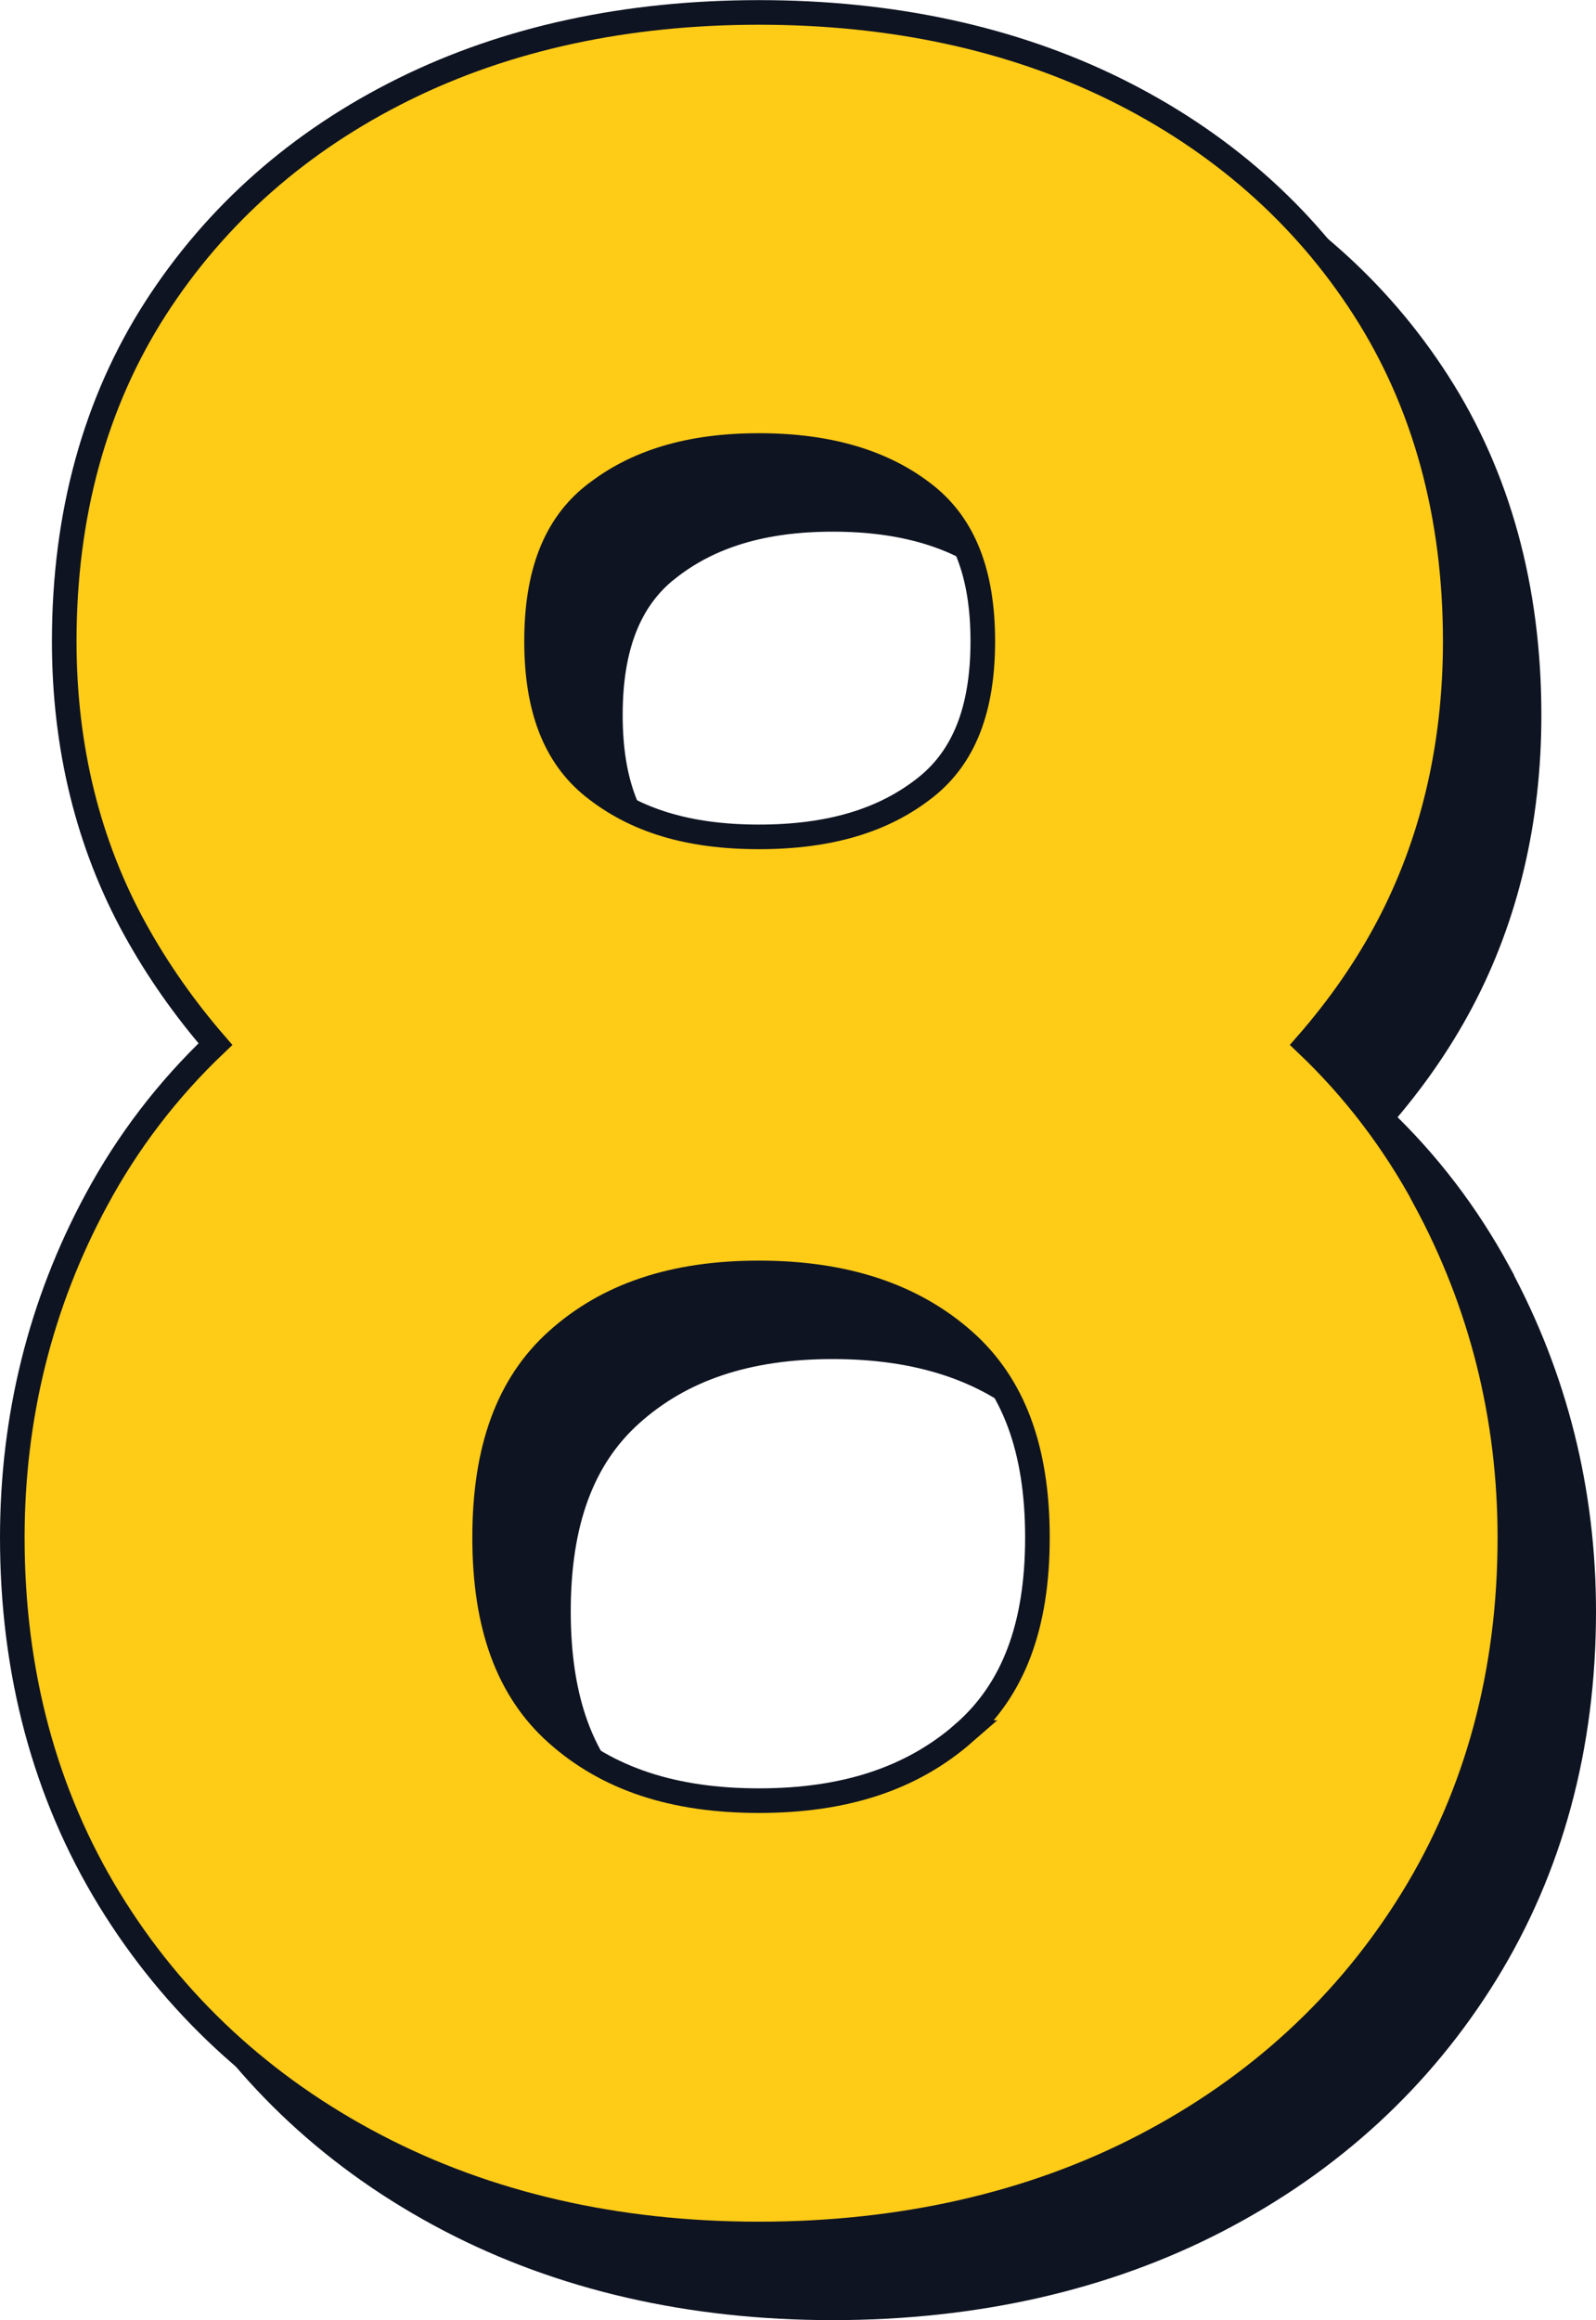
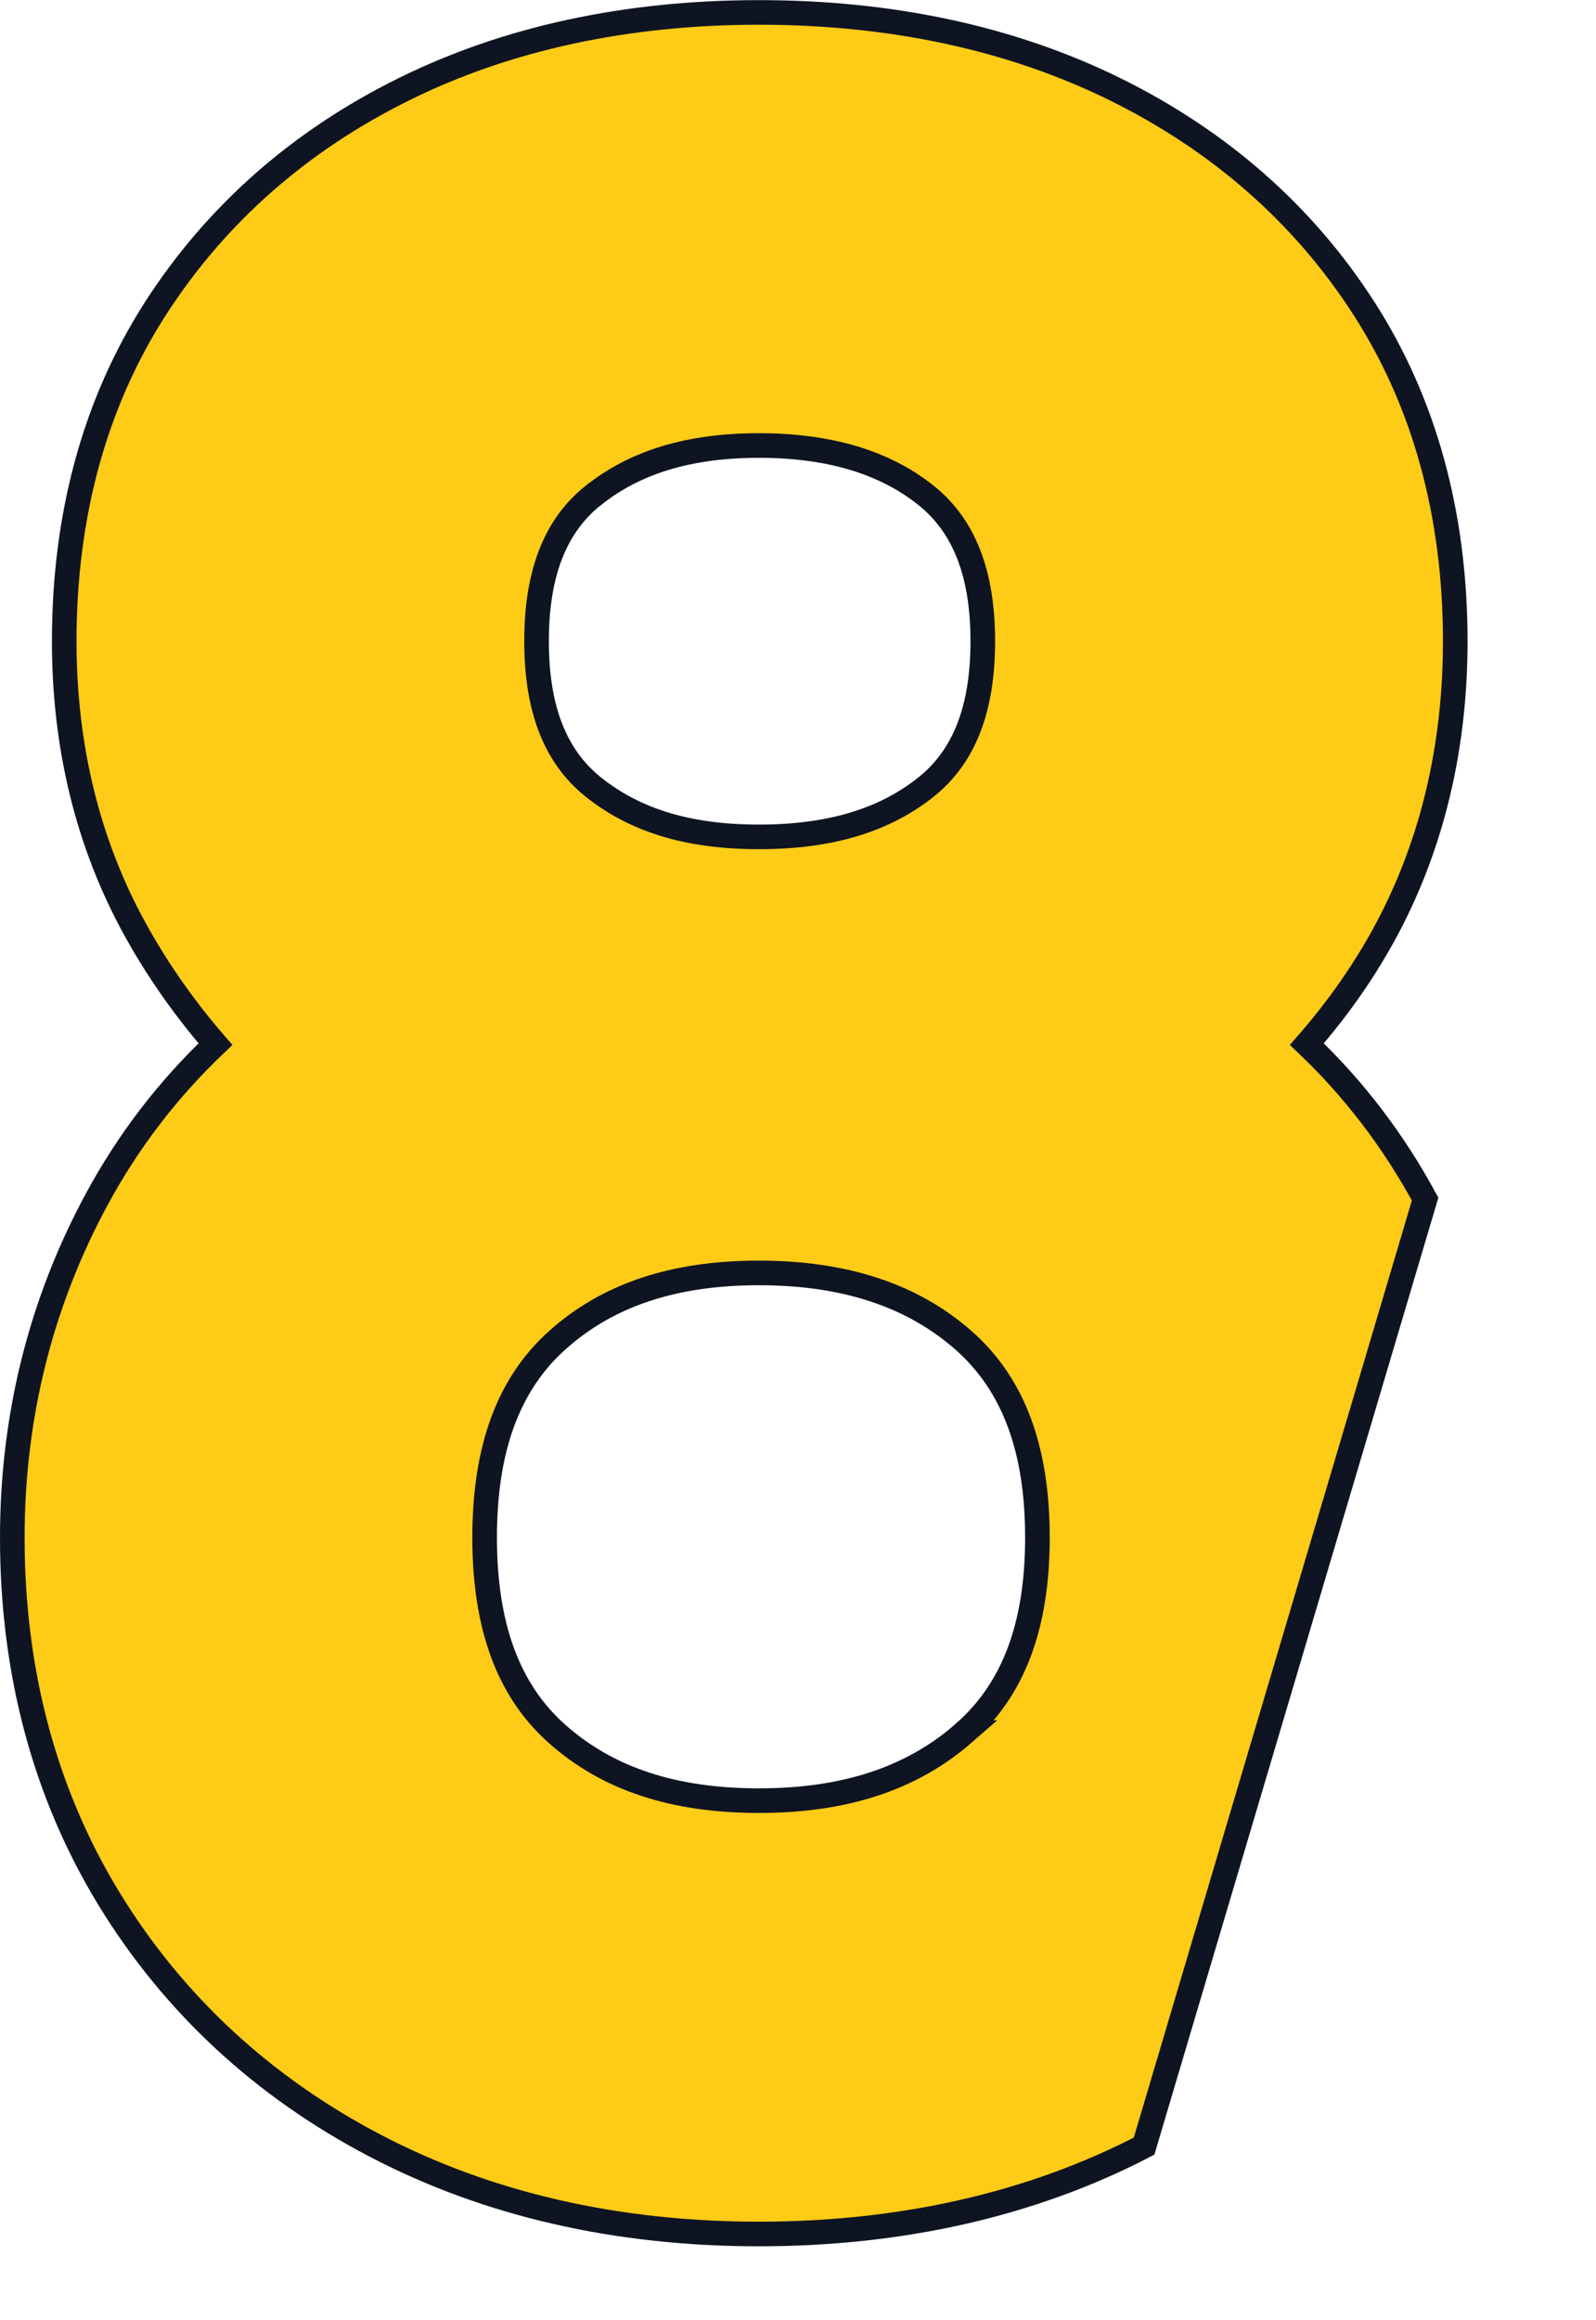
<svg xmlns="http://www.w3.org/2000/svg" viewBox="0 0 129.72 188.51" id="Layer_2">
  <defs>
    <style>
      .cls-1 {
        fill: #0f1422;
      }

      .cls-1, .cls-2 {
        stroke: #0f1422;
        stroke-miterlimit: 10;
        stroke-width: 2px;
      }

      .cls-2 {
        fill: #fecb17;
      }
    </style>
  </defs>
  <g id="Layer_2-2">
    <g>
-       <path d="M121.83,103.43c-2.57-4.74-5.78-8.95-9.61-12.59,2.61-2.99,4.8-6.14,6.55-9.44,3.65-6.89,5.51-14.72,5.51-23.29,0-10.3-2.5-19.4-7.42-27.05-4.89-7.61-11.7-13.6-20.23-17.81-8.41-4.14-18.15-6.24-28.93-6.24s-20.51,2.1-28.89,6.25c-8.49,4.2-15.27,10.19-20.17,17.8-4.92,7.66-7.42,16.76-7.42,27.05,0,8.6,1.94,16.48,5.77,23.42,1.81,3.28,3.99,6.39,6.52,9.31-3.89,3.7-7.13,7.93-9.68,12.67-4.54,8.41-6.83,17.64-6.83,27.43,0,10.94,2.65,20.82,7.87,29.36,5.22,8.53,12.51,15.29,21.67,20.07,9.08,4.74,19.56,7.15,31.14,7.15s22.19-2.4,31.31-7.14c9.2-4.78,16.53-11.53,21.79-20.06,5.27-8.55,7.94-18.43,7.94-29.38,0-9.79-2.32-19.04-6.9-27.5ZM84.33,146.83c-4.23,3.69-9.67,5.48-16.64,5.48s-12.32-1.78-16.43-5.44c-3.95-3.52-5.87-8.73-5.87-15.94s1.92-12.45,5.88-16.01c4.1-3.69,9.47-5.49,16.41-5.49s12.48,1.8,16.67,5.51c4.02,3.56,5.97,8.79,5.97,15.99s-1.96,12.38-6,15.9ZM54.22,46.26c3.41-2.73,7.82-4.06,13.47-4.06s10.18,1.33,13.59,4.06c3.09,2.48,4.6,6.35,4.6,11.84s-1.5,9.36-4.6,11.84c-3.41,2.73-7.85,4.06-13.59,4.06s-10.07-1.33-13.48-4.06c-3.09-2.48-4.6-6.35-4.6-11.84s1.5-9.36,4.6-11.84Z" class="cls-1" />
-       <path d="M115.83,97.43c-2.57-4.74-5.78-8.95-9.61-12.59,2.61-2.99,4.8-6.14,6.55-9.44,3.65-6.89,5.51-14.72,5.51-23.29,0-10.3-2.5-19.4-7.42-27.05-4.89-7.61-11.7-13.6-20.23-17.81-8.41-4.14-18.15-6.24-28.93-6.24s-20.51,2.1-28.89,6.25c-8.49,4.2-15.27,10.19-20.17,17.8-4.92,7.66-7.42,16.76-7.42,27.05,0,8.6,1.94,16.48,5.77,23.42,1.81,3.28,3.99,6.39,6.52,9.31-3.89,3.7-7.13,7.93-9.68,12.67-4.54,8.41-6.83,17.64-6.83,27.43,0,10.94,2.65,20.82,7.87,29.36,5.22,8.53,12.51,15.29,21.67,20.07,9.08,4.74,19.56,7.15,31.14,7.15s22.19-2.4,31.31-7.14c9.2-4.78,16.53-11.53,21.79-20.06,5.27-8.55,7.94-18.43,7.94-29.38,0-9.79-2.32-19.04-6.9-27.5ZM78.33,140.83c-4.23,3.69-9.67,5.48-16.64,5.48s-12.32-1.78-16.43-5.44c-3.95-3.52-5.87-8.73-5.87-15.94s1.92-12.45,5.88-16.01c4.1-3.69,9.47-5.49,16.41-5.49s12.48,1.8,16.67,5.51c4.02,3.56,5.97,8.79,5.97,15.99s-1.96,12.38-6,15.9ZM48.22,40.26c3.41-2.73,7.82-4.06,13.47-4.06s10.18,1.33,13.59,4.06c3.09,2.48,4.6,6.35,4.6,11.84s-1.5,9.36-4.6,11.84c-3.41,2.73-7.85,4.06-13.59,4.06s-10.07-1.33-13.48-4.06c-3.09-2.48-4.6-6.35-4.6-11.84s1.5-9.36,4.6-11.84Z" class="cls-2" />
+       <path d="M115.83,97.43c-2.57-4.74-5.78-8.95-9.61-12.59,2.61-2.99,4.8-6.14,6.55-9.44,3.65-6.89,5.51-14.72,5.51-23.29,0-10.3-2.5-19.4-7.42-27.05-4.89-7.61-11.7-13.6-20.23-17.81-8.41-4.14-18.15-6.24-28.93-6.24s-20.51,2.1-28.89,6.25c-8.49,4.2-15.27,10.19-20.17,17.8-4.92,7.66-7.42,16.76-7.42,27.05,0,8.6,1.94,16.48,5.77,23.42,1.81,3.28,3.99,6.39,6.52,9.31-3.89,3.7-7.13,7.93-9.68,12.67-4.54,8.41-6.83,17.64-6.83,27.43,0,10.94,2.65,20.82,7.87,29.36,5.22,8.53,12.51,15.29,21.67,20.07,9.08,4.74,19.56,7.15,31.14,7.15s22.19-2.4,31.31-7.14ZM78.33,140.83c-4.23,3.69-9.67,5.48-16.64,5.48s-12.32-1.78-16.43-5.44c-3.95-3.52-5.87-8.73-5.87-15.94s1.92-12.45,5.88-16.01c4.1-3.69,9.47-5.49,16.41-5.49s12.48,1.8,16.67,5.51c4.02,3.56,5.97,8.79,5.97,15.99s-1.96,12.38-6,15.9ZM48.22,40.26c3.41-2.73,7.82-4.06,13.47-4.06s10.18,1.33,13.59,4.06c3.09,2.48,4.6,6.35,4.6,11.84s-1.5,9.36-4.6,11.84c-3.41,2.73-7.85,4.06-13.59,4.06s-10.07-1.33-13.48-4.06c-3.09-2.48-4.6-6.35-4.6-11.84s1.5-9.36,4.6-11.84Z" class="cls-2" />
    </g>
  </g>
</svg>